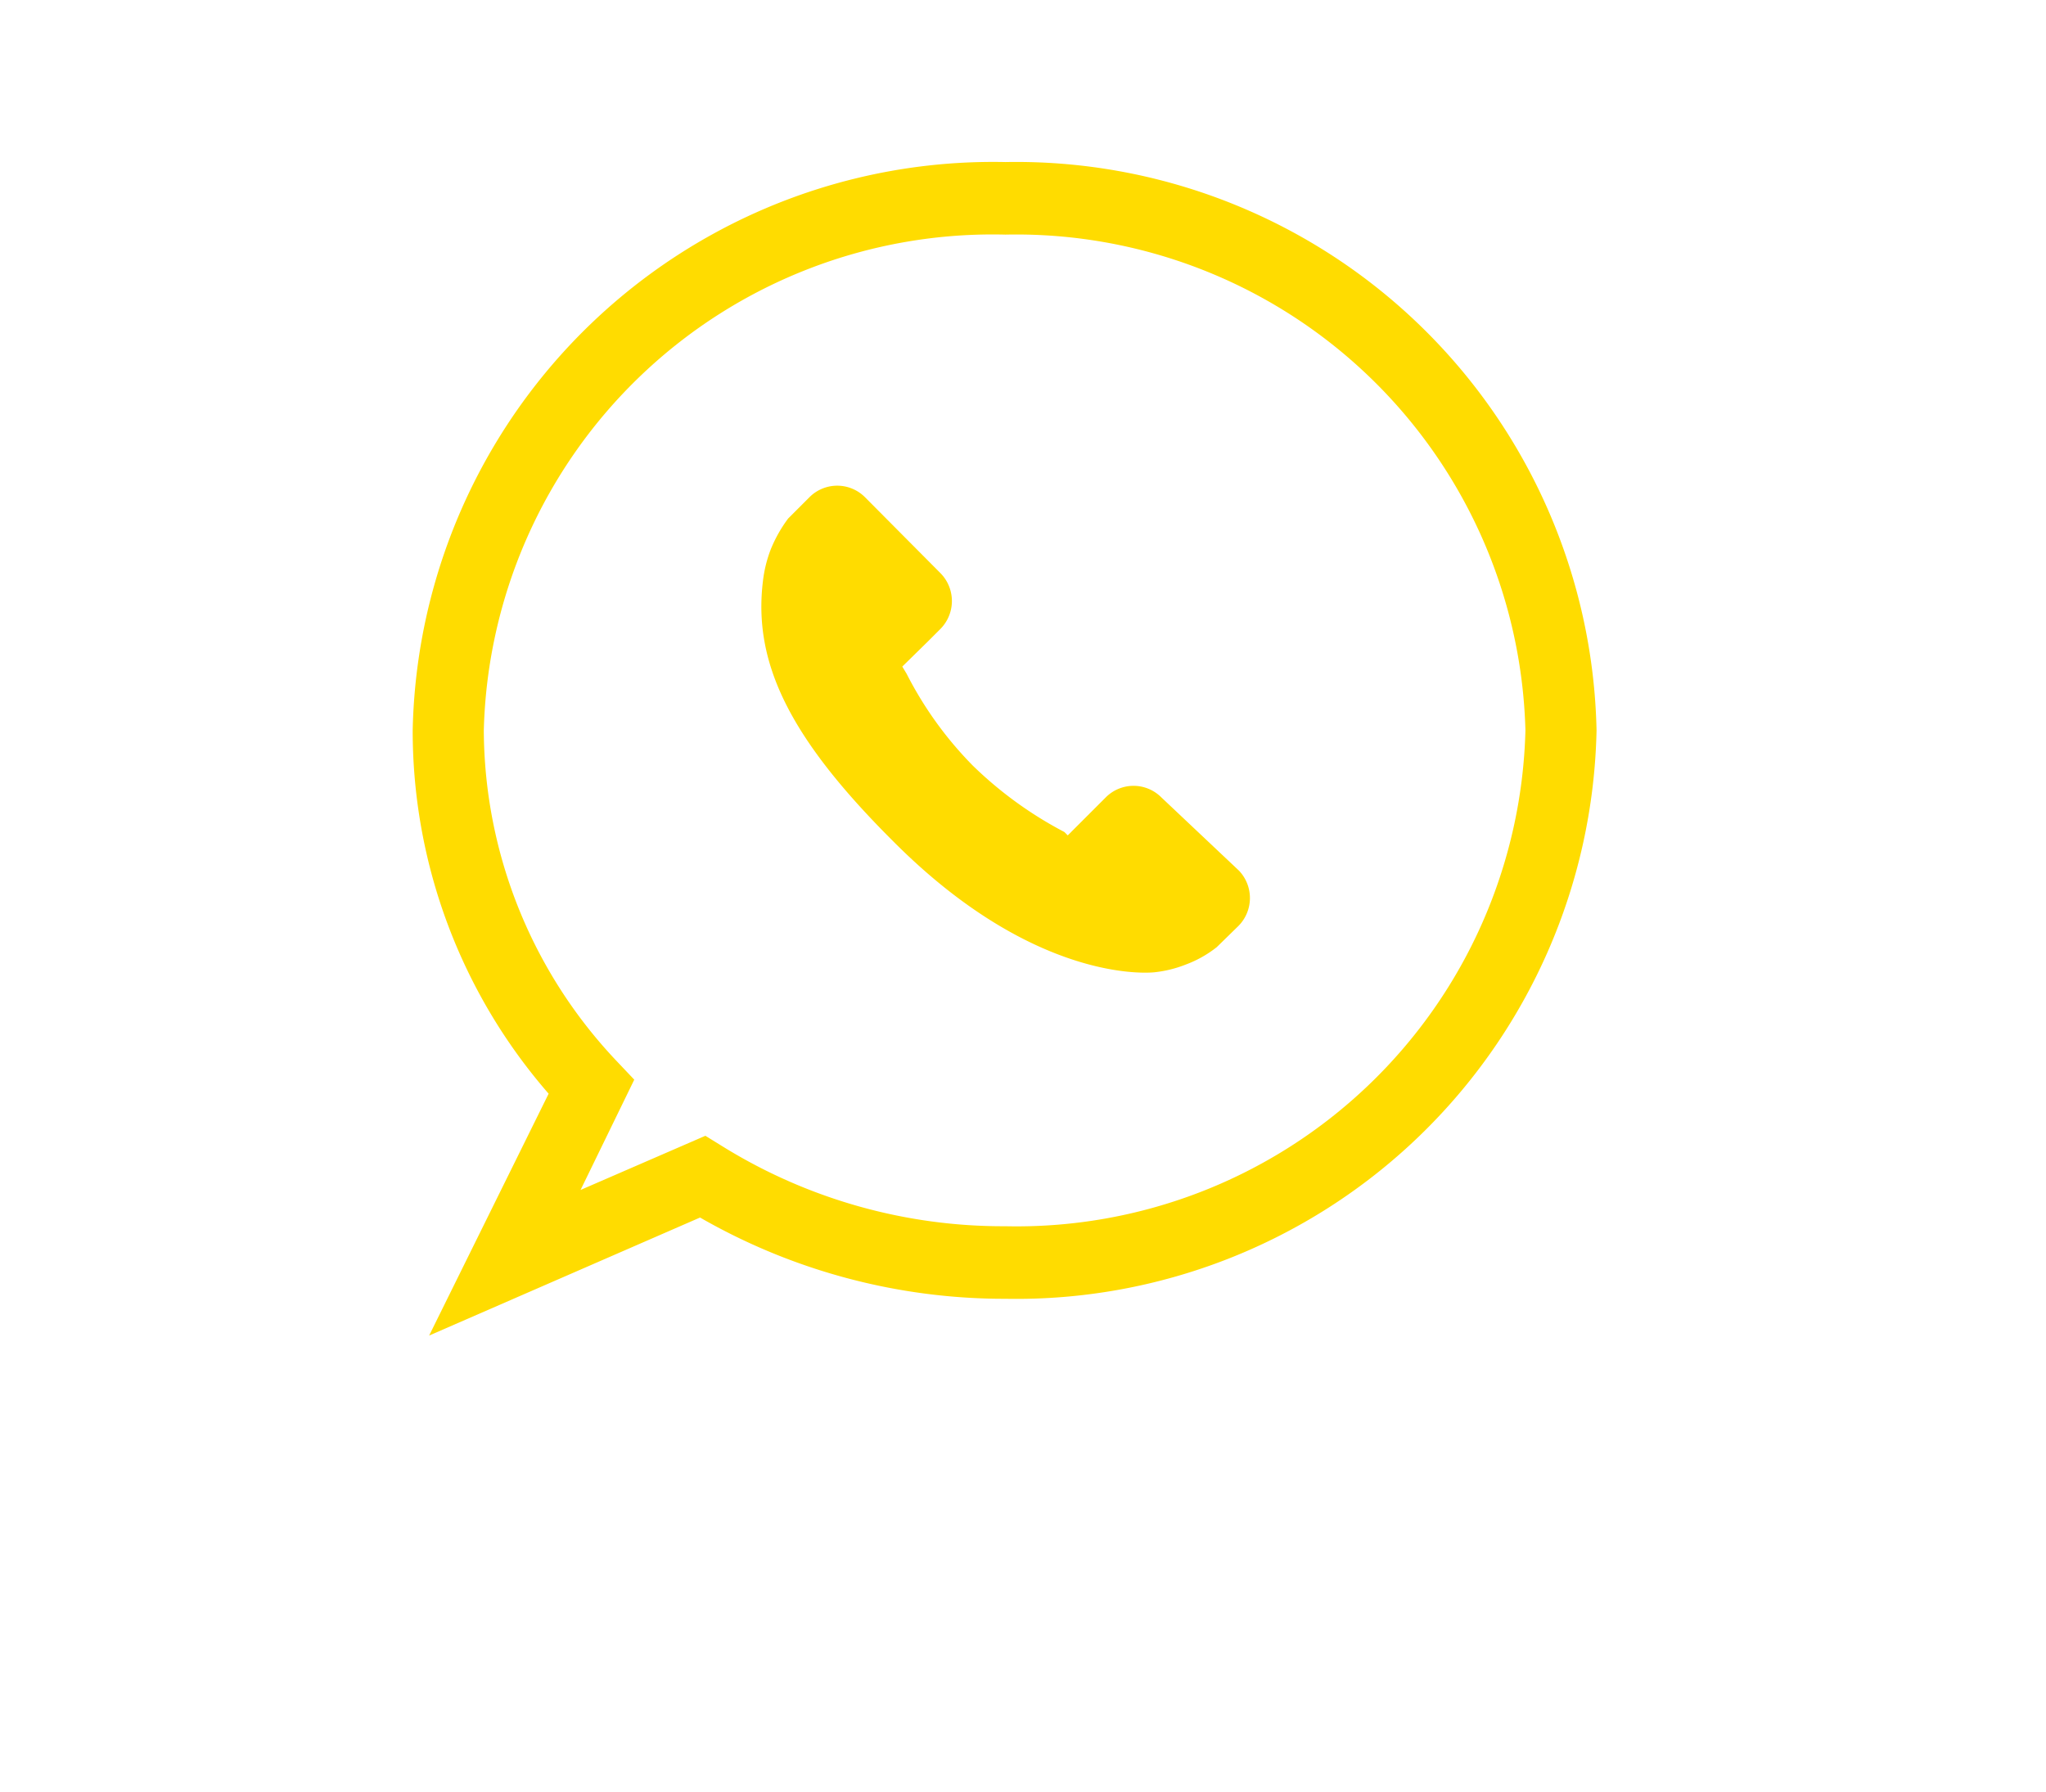
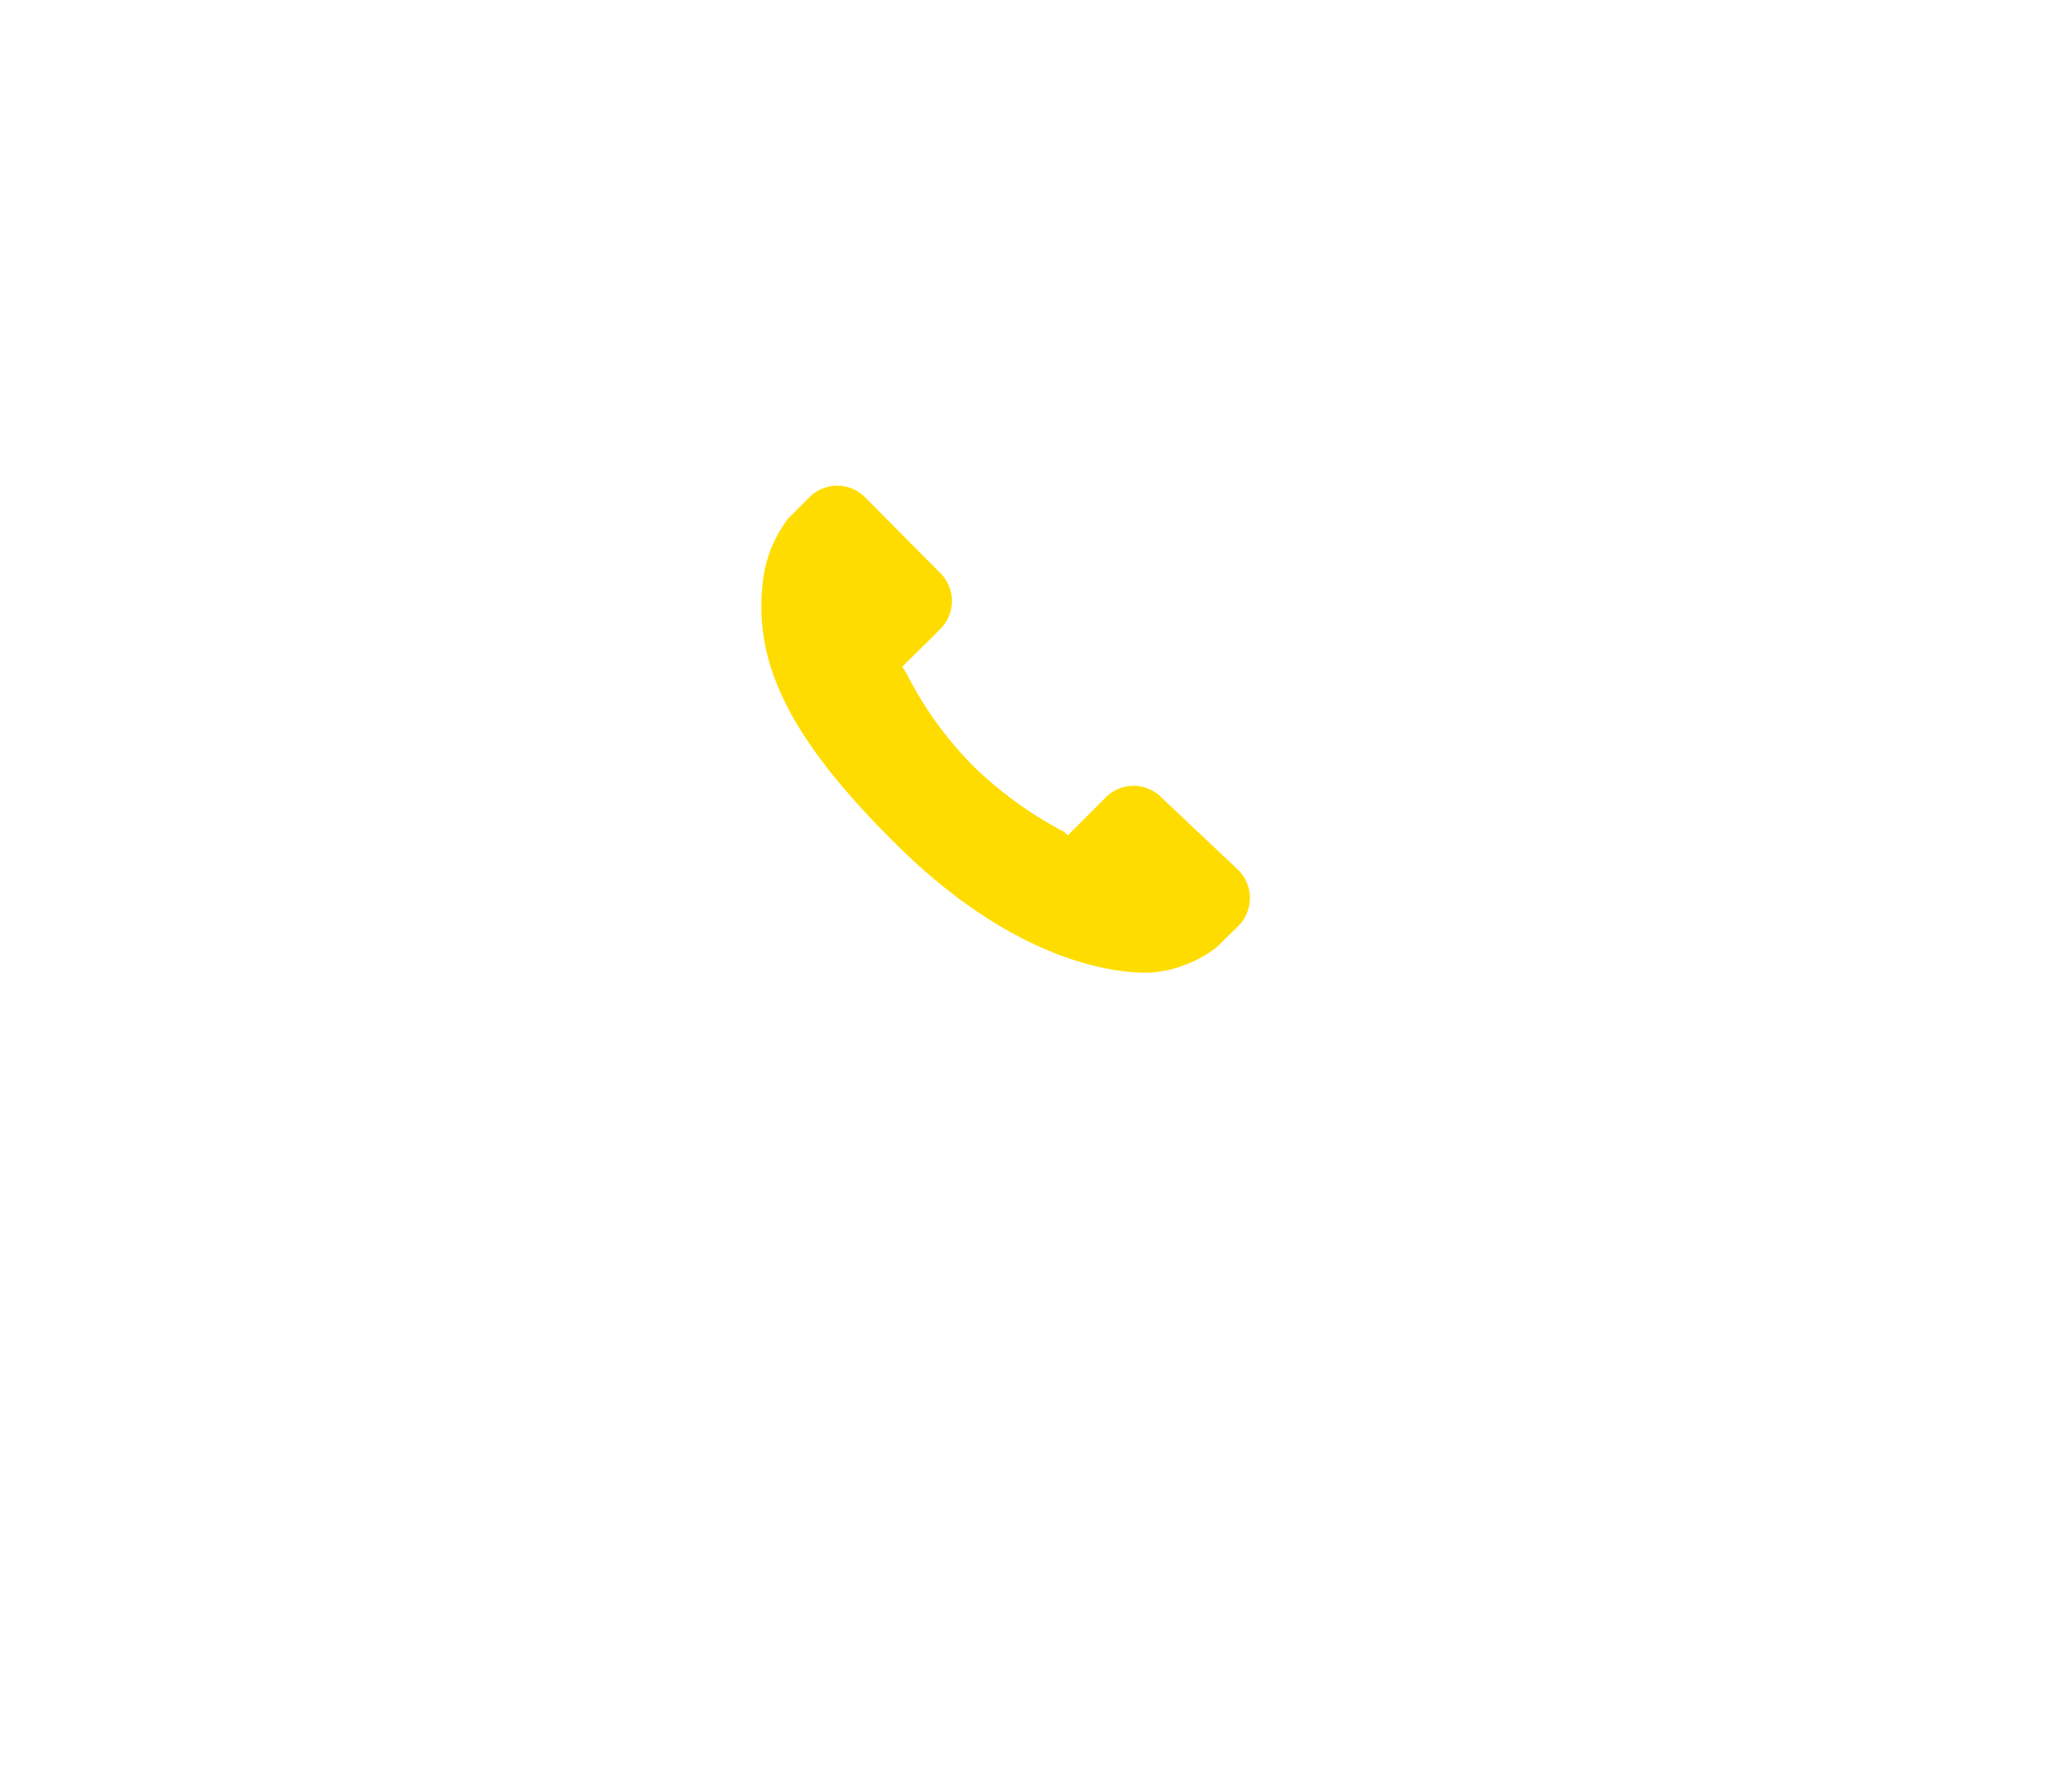
<svg xmlns="http://www.w3.org/2000/svg" id="Layer_1" data-name="Layer 1" viewBox="0 0 42.29 37.05">
  <defs>
    <style>.cls-1{fill:#ffdc00;}</style>
  </defs>
-   <path class="cls-1" d="M8.87,27.61l2.47-5A11.43,11.43,0,0,1,8.53,15.1,12,12,0,0,1,20.78,3.35,12,12,0,0,1,33,15.1,12,12,0,0,1,20.78,26.85a12.62,12.62,0,0,1-6.31-1.68Zm5.71-4.13.34.21a11,11,0,0,0,5.86,1.66A10.52,10.52,0,0,0,31.53,15.1,10.53,10.53,0,0,0,20.78,4.85,10.52,10.52,0,0,0,10,15.1a10,10,0,0,0,2.75,6.84l.36.38L12,24.6Z" />
  <path class="cls-1" d="M25.61,18,24,16.48a.81.81,0,0,0-1.14,0l-.79.79L22,17.2a8.08,8.08,0,0,1-1.89-1.37,7.63,7.63,0,0,1-1.37-1.9l-.09-.15.53-.52.26-.26a.82.82,0,0,0,0-1.15l-1.56-1.57a.81.81,0,0,0-1.15,0l-.44.44h0a2.86,2.86,0,0,0-.36.64,2.68,2.68,0,0,0-.16.65c-.21,1.71.57,3.27,2.7,5.39,2.93,2.94,5.29,2.71,5.39,2.7a2.47,2.47,0,0,0,.65-.16,2.35,2.35,0,0,0,.64-.36h0l.45-.44A.82.82,0,0,0,25.61,18Z" />
</svg>